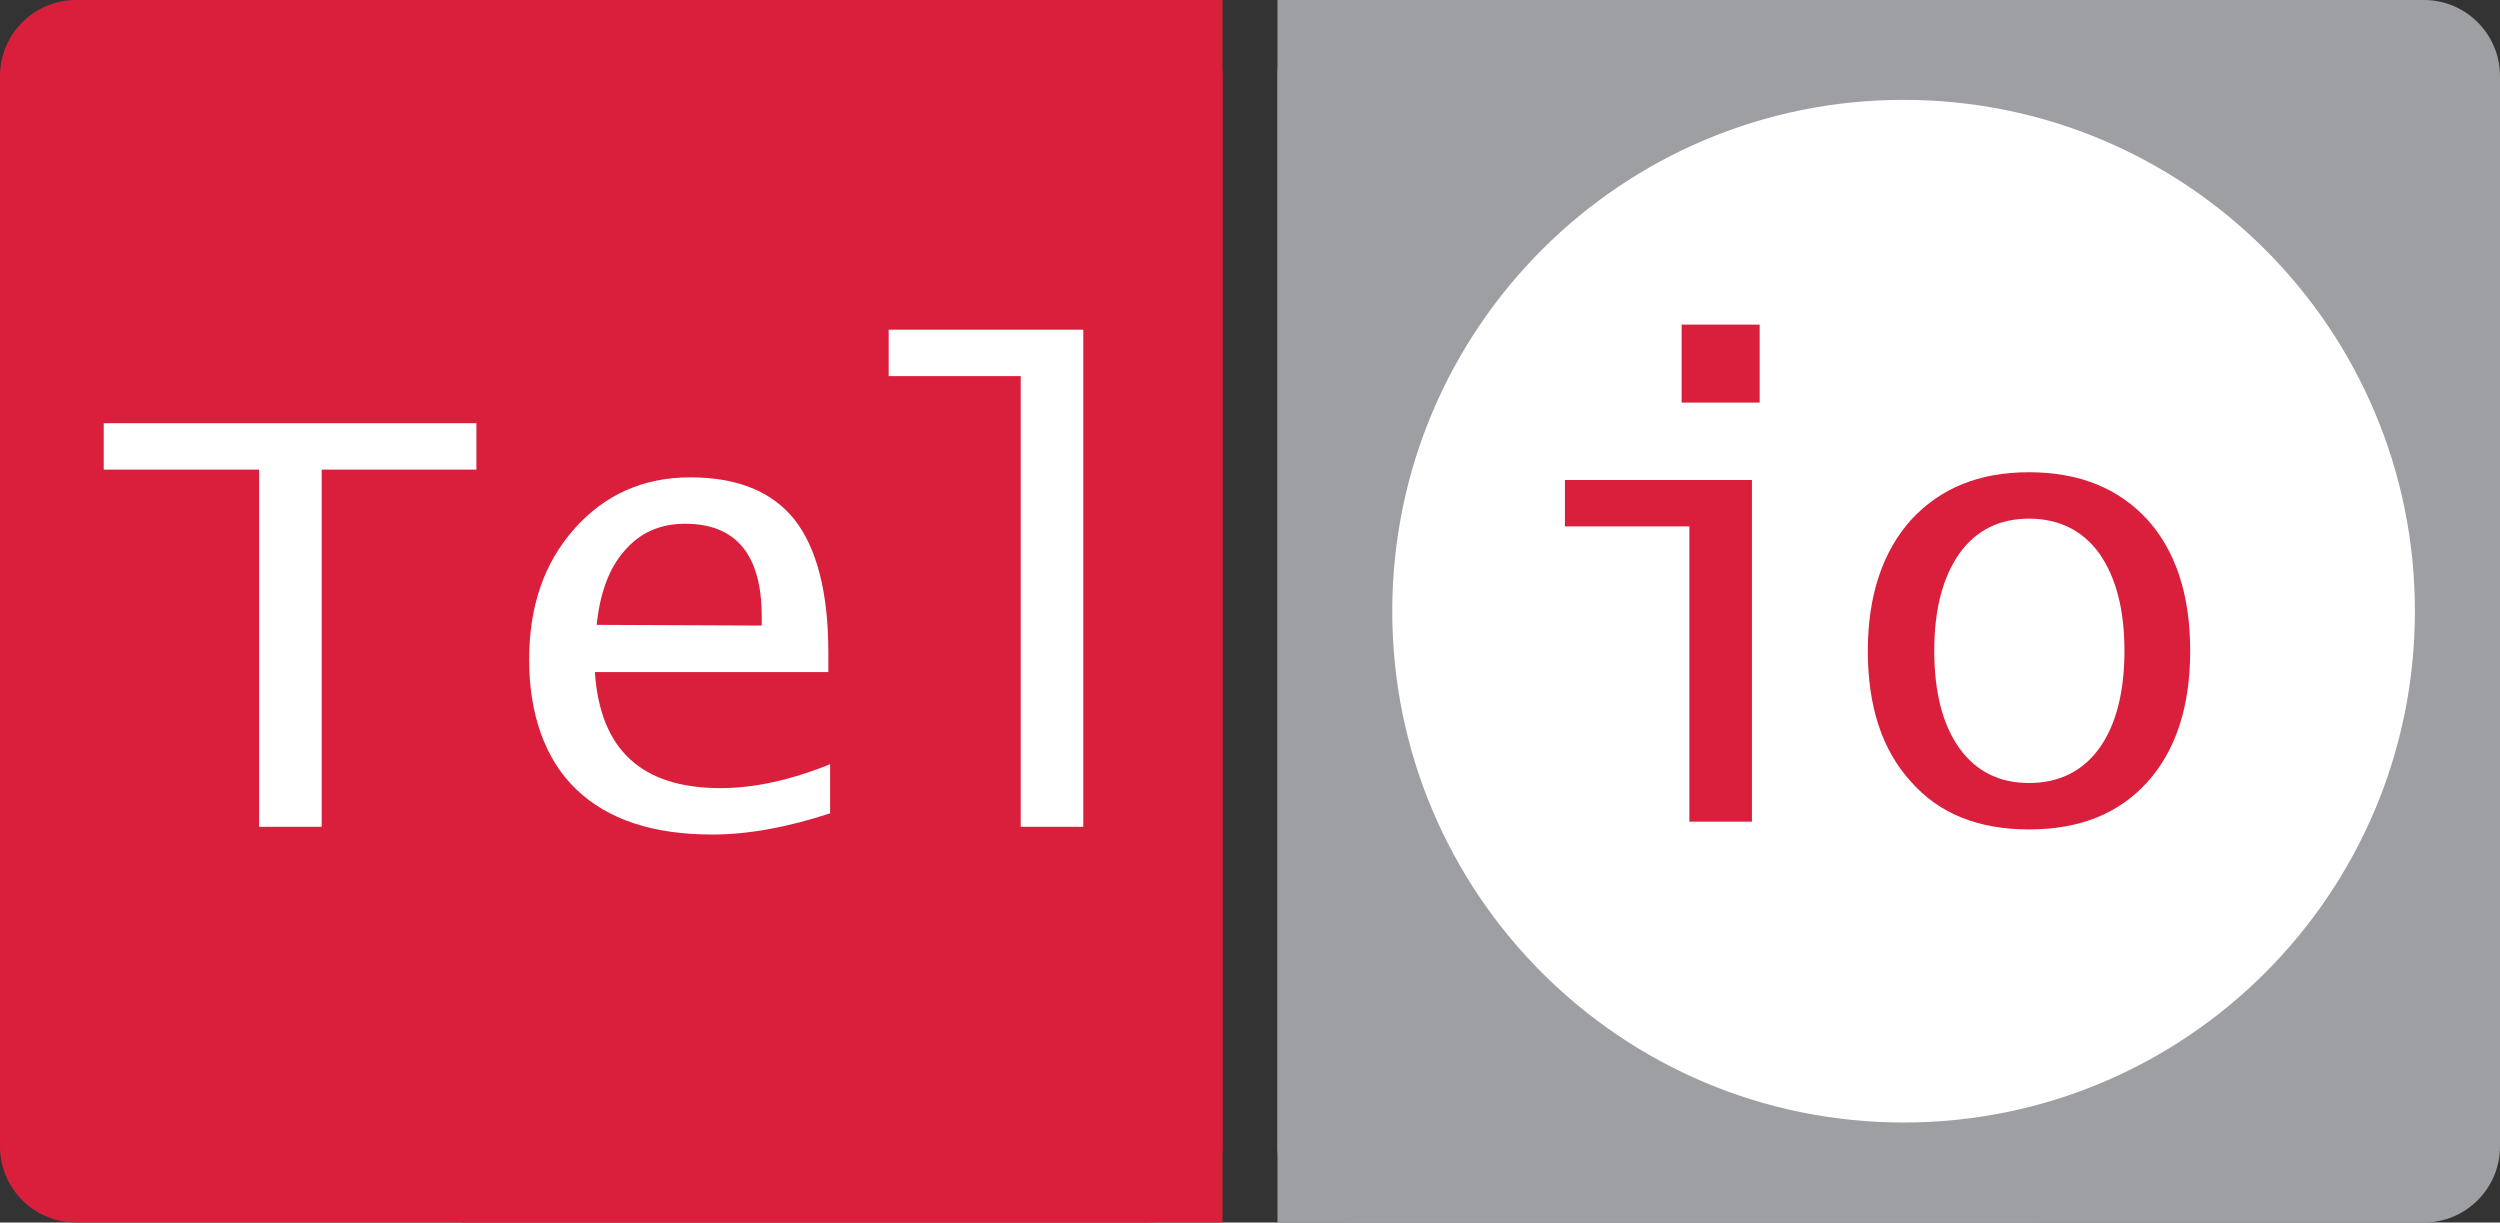
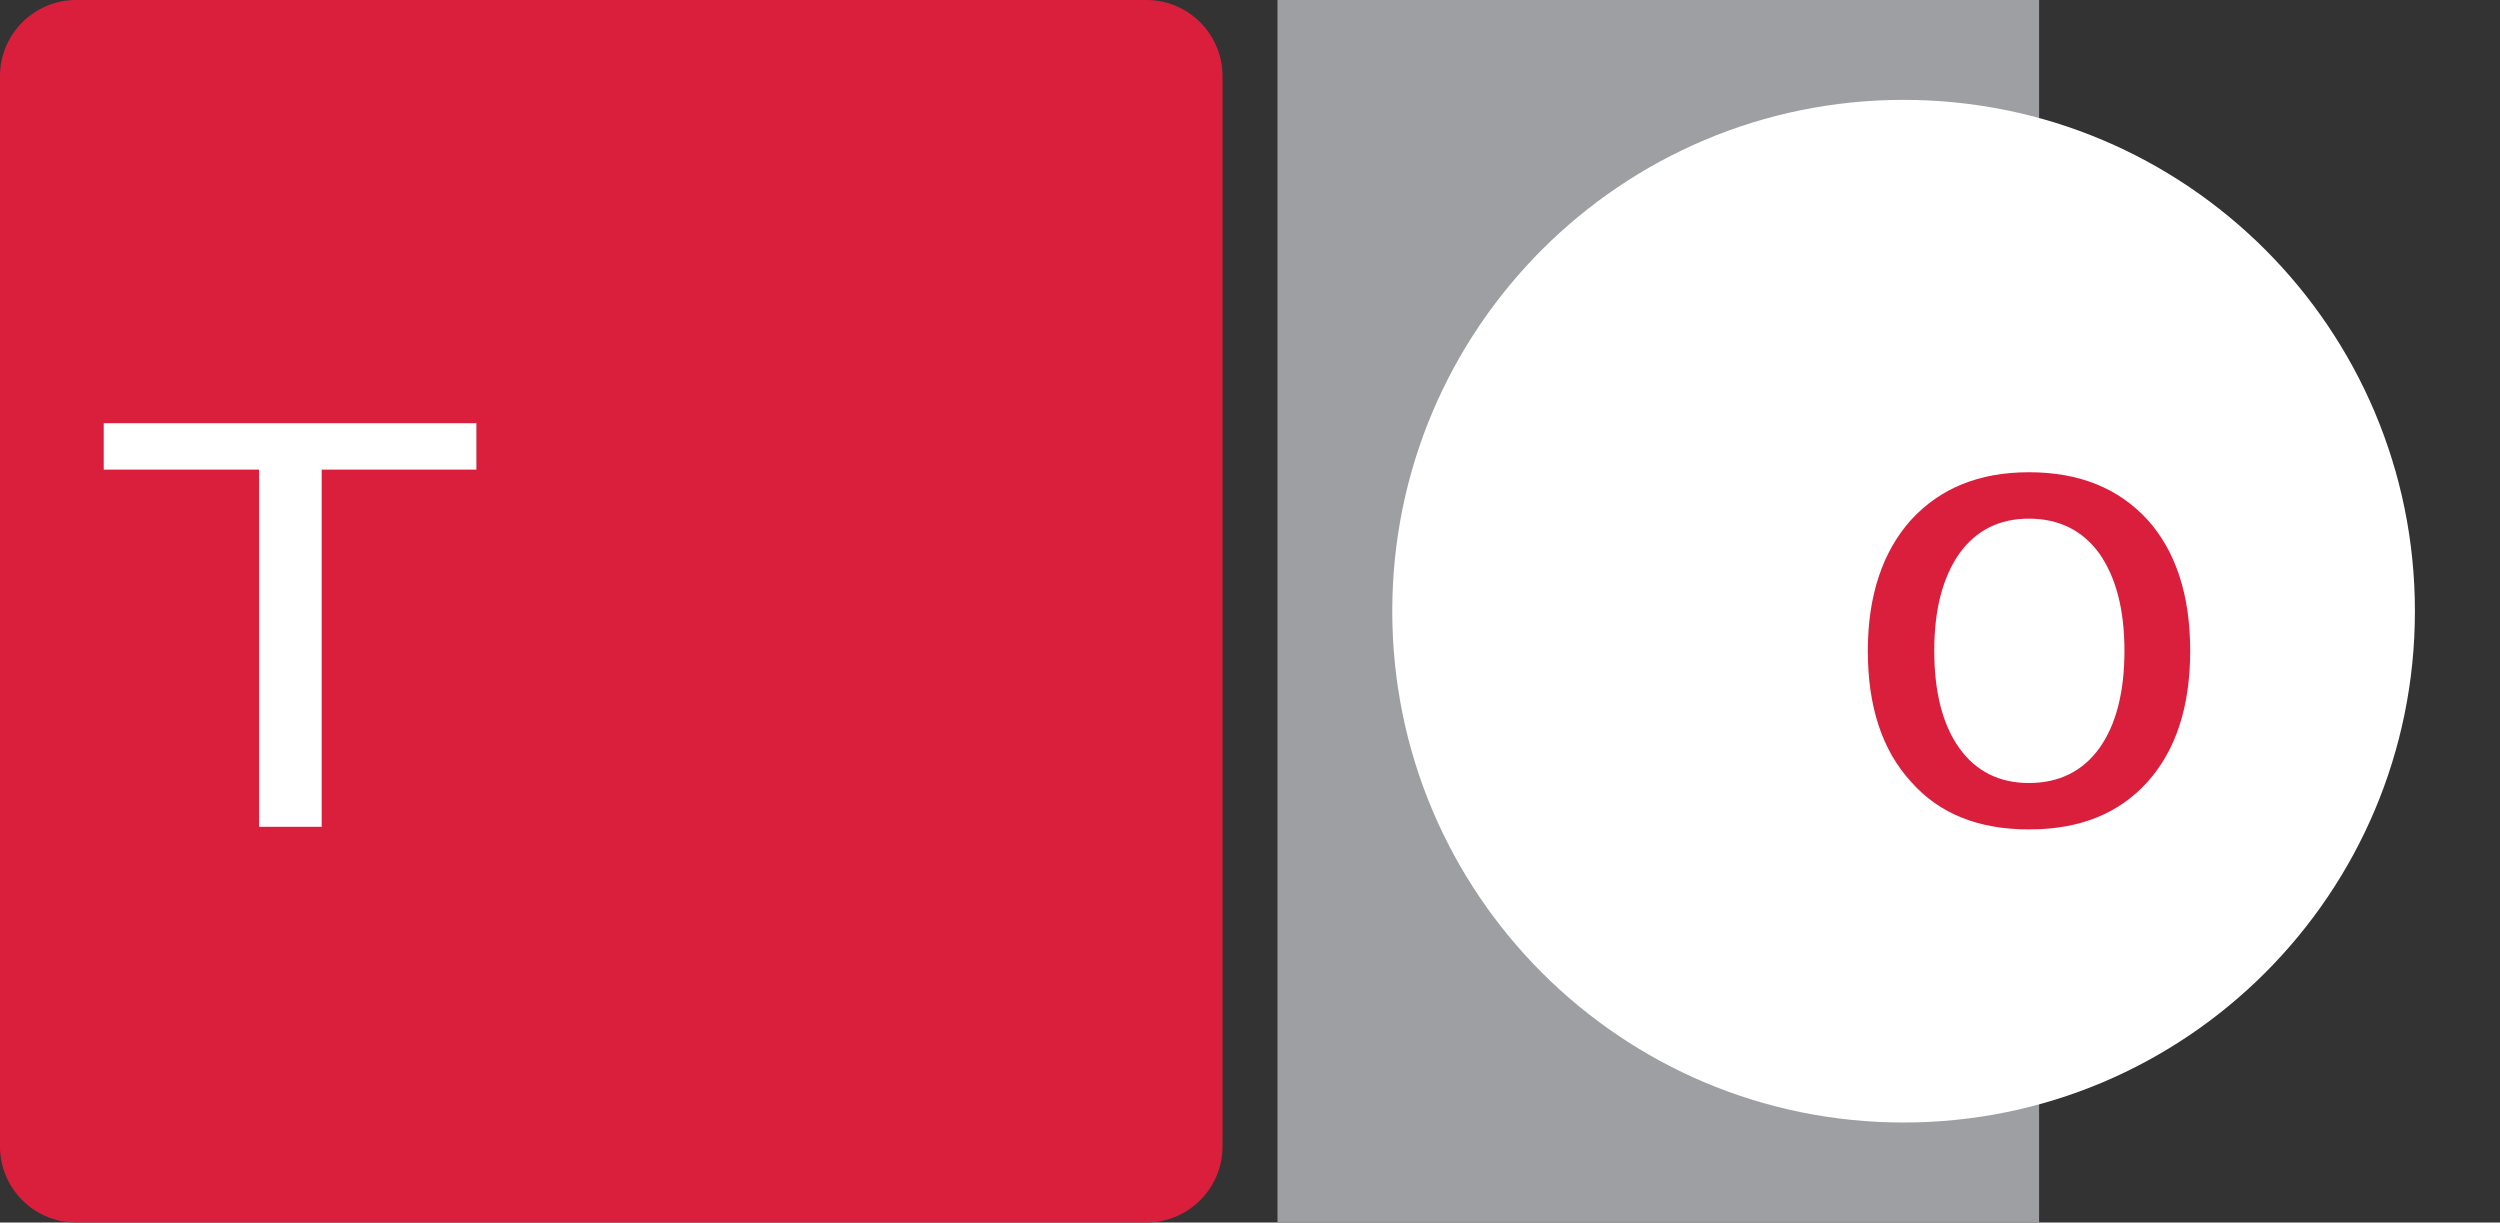
<svg xmlns="http://www.w3.org/2000/svg" id="Layer_2" data-name="Layer 2" viewBox="0 0 181 88.51">
  <rect x="0" y="0" width="181" height="88.51" fill="#333333" stroke="none" />
  <defs>
    <style>      .cls-1 {        fill: #9d9fa2;      }      .cls-2, .cls-3 {        fill-rule: evenodd;      }      .cls-2, .cls-4 {        fill: #fff;      }      .cls-3, .cls-5 {        fill: #da1f3d;      }    </style>
  </defs>
  <g id="Layer_1-2" data-name="Layer 1">
    <g>
-       <polygon class="cls-5" points="33.37 0 88.51 0 88.51 88.51 33.37 88.51 33.37 0 33.37 0" />
      <polygon class="cls-1" points="92.49 0 147.63 0 147.63 88.51 92.49 88.51 92.49 0 92.49 0" />
      <path class="cls-5" d="M0,5.51C0,2.47,2.47,0,5.51,0h77.49c3.04,0,5.51,2.47,5.51,5.51v77.49c0,3.04-2.47,5.51-5.51,5.51H5.51c-3.04,0-5.51-2.47-5.51-5.51V5.51h0Z" />
      <polygon class="cls-4" points="18.76 59.86 23.29 59.86 23.29 34 34.49 34 34.49 30.64 7.51 30.64 7.51 34 18.76 34 18.76 59.86 18.76 59.86" />
-       <path class="cls-2" d="M60.1,58.88v-3.55c-2.89,1.17-5.55,1.73-7.93,1.73-5.74,0-8.73-2.8-9.1-8.4h16.9v-1.45c0-4.34-.84-7.52-2.43-9.57-1.63-2.05-4.15-3.08-7.56-3.08s-6.21,1.26-8.4,3.73c-2.19,2.47-3.27,5.6-3.27,9.48s1.12,7.19,3.41,9.38,5.55,3.27,9.85,3.27c2.57,0,5.41-.51,8.54-1.54h0ZM43.2,45.25c.23-2.29.89-4.11,2.01-5.37,1.12-1.31,2.57-1.96,4.39-1.96,3.69,0,5.55,2.24,5.55,6.72v.65l-11.95-.05h0Z" />
-       <polygon class="cls-4" points="73.9 59.86 78.43 59.86 78.43 23.87 64.34 23.87 64.34 27.23 73.9 27.23 73.9 59.86 73.9 59.86" />
-       <path class="cls-1" d="M92.49,5.51c0-3.04,2.47-5.51,5.51-5.51h77.49c3.04,0,5.51,2.47,5.51,5.51v77.49c0,3.04-2.47,5.51-5.51,5.51h-77.49c-3.04,0-5.51-2.47-5.51-5.51V5.51h0Z" />
      <path class="cls-4" d="M100.8,44.25c0-20.44,16.57-37.02,37.02-37.02s37.02,16.57,37.02,37.02-16.57,37.02-37.02,37.02-37.02-16.57-37.02-37.02h0Z" />
-       <path class="cls-3" d="M122.31,59.49h4.53v-24.74h-13.54v3.36h9.01v21.38h0ZM121.75,29.15h5.65v-5.65h-5.65v5.65h0Z" />
      <path class="cls-3" d="M146.9,60.05c3.64,0,6.49-1.12,8.59-3.45,2.05-2.29,3.08-5.46,3.08-9.48s-1.03-7.19-3.08-9.48c-2.1-2.29-4.95-3.45-8.59-3.45s-6.44,1.17-8.54,3.45c-2.05,2.29-3.13,5.46-3.13,9.48s1.03,7.19,3.13,9.48c2.05,2.33,4.9,3.45,8.54,3.45h0ZM146.9,56.69c-2.15,0-3.83-.84-5.04-2.52-1.21-1.68-1.82-4.06-1.82-7.05s.61-5.32,1.82-7.05c1.21-1.68,2.89-2.52,5.04-2.52s3.87.84,5.09,2.52c1.21,1.73,1.82,4.06,1.82,7.05s-.61,5.37-1.82,7.05c-1.21,1.68-2.94,2.52-5.09,2.52h0Z" />
    </g>
  </g>
</svg>